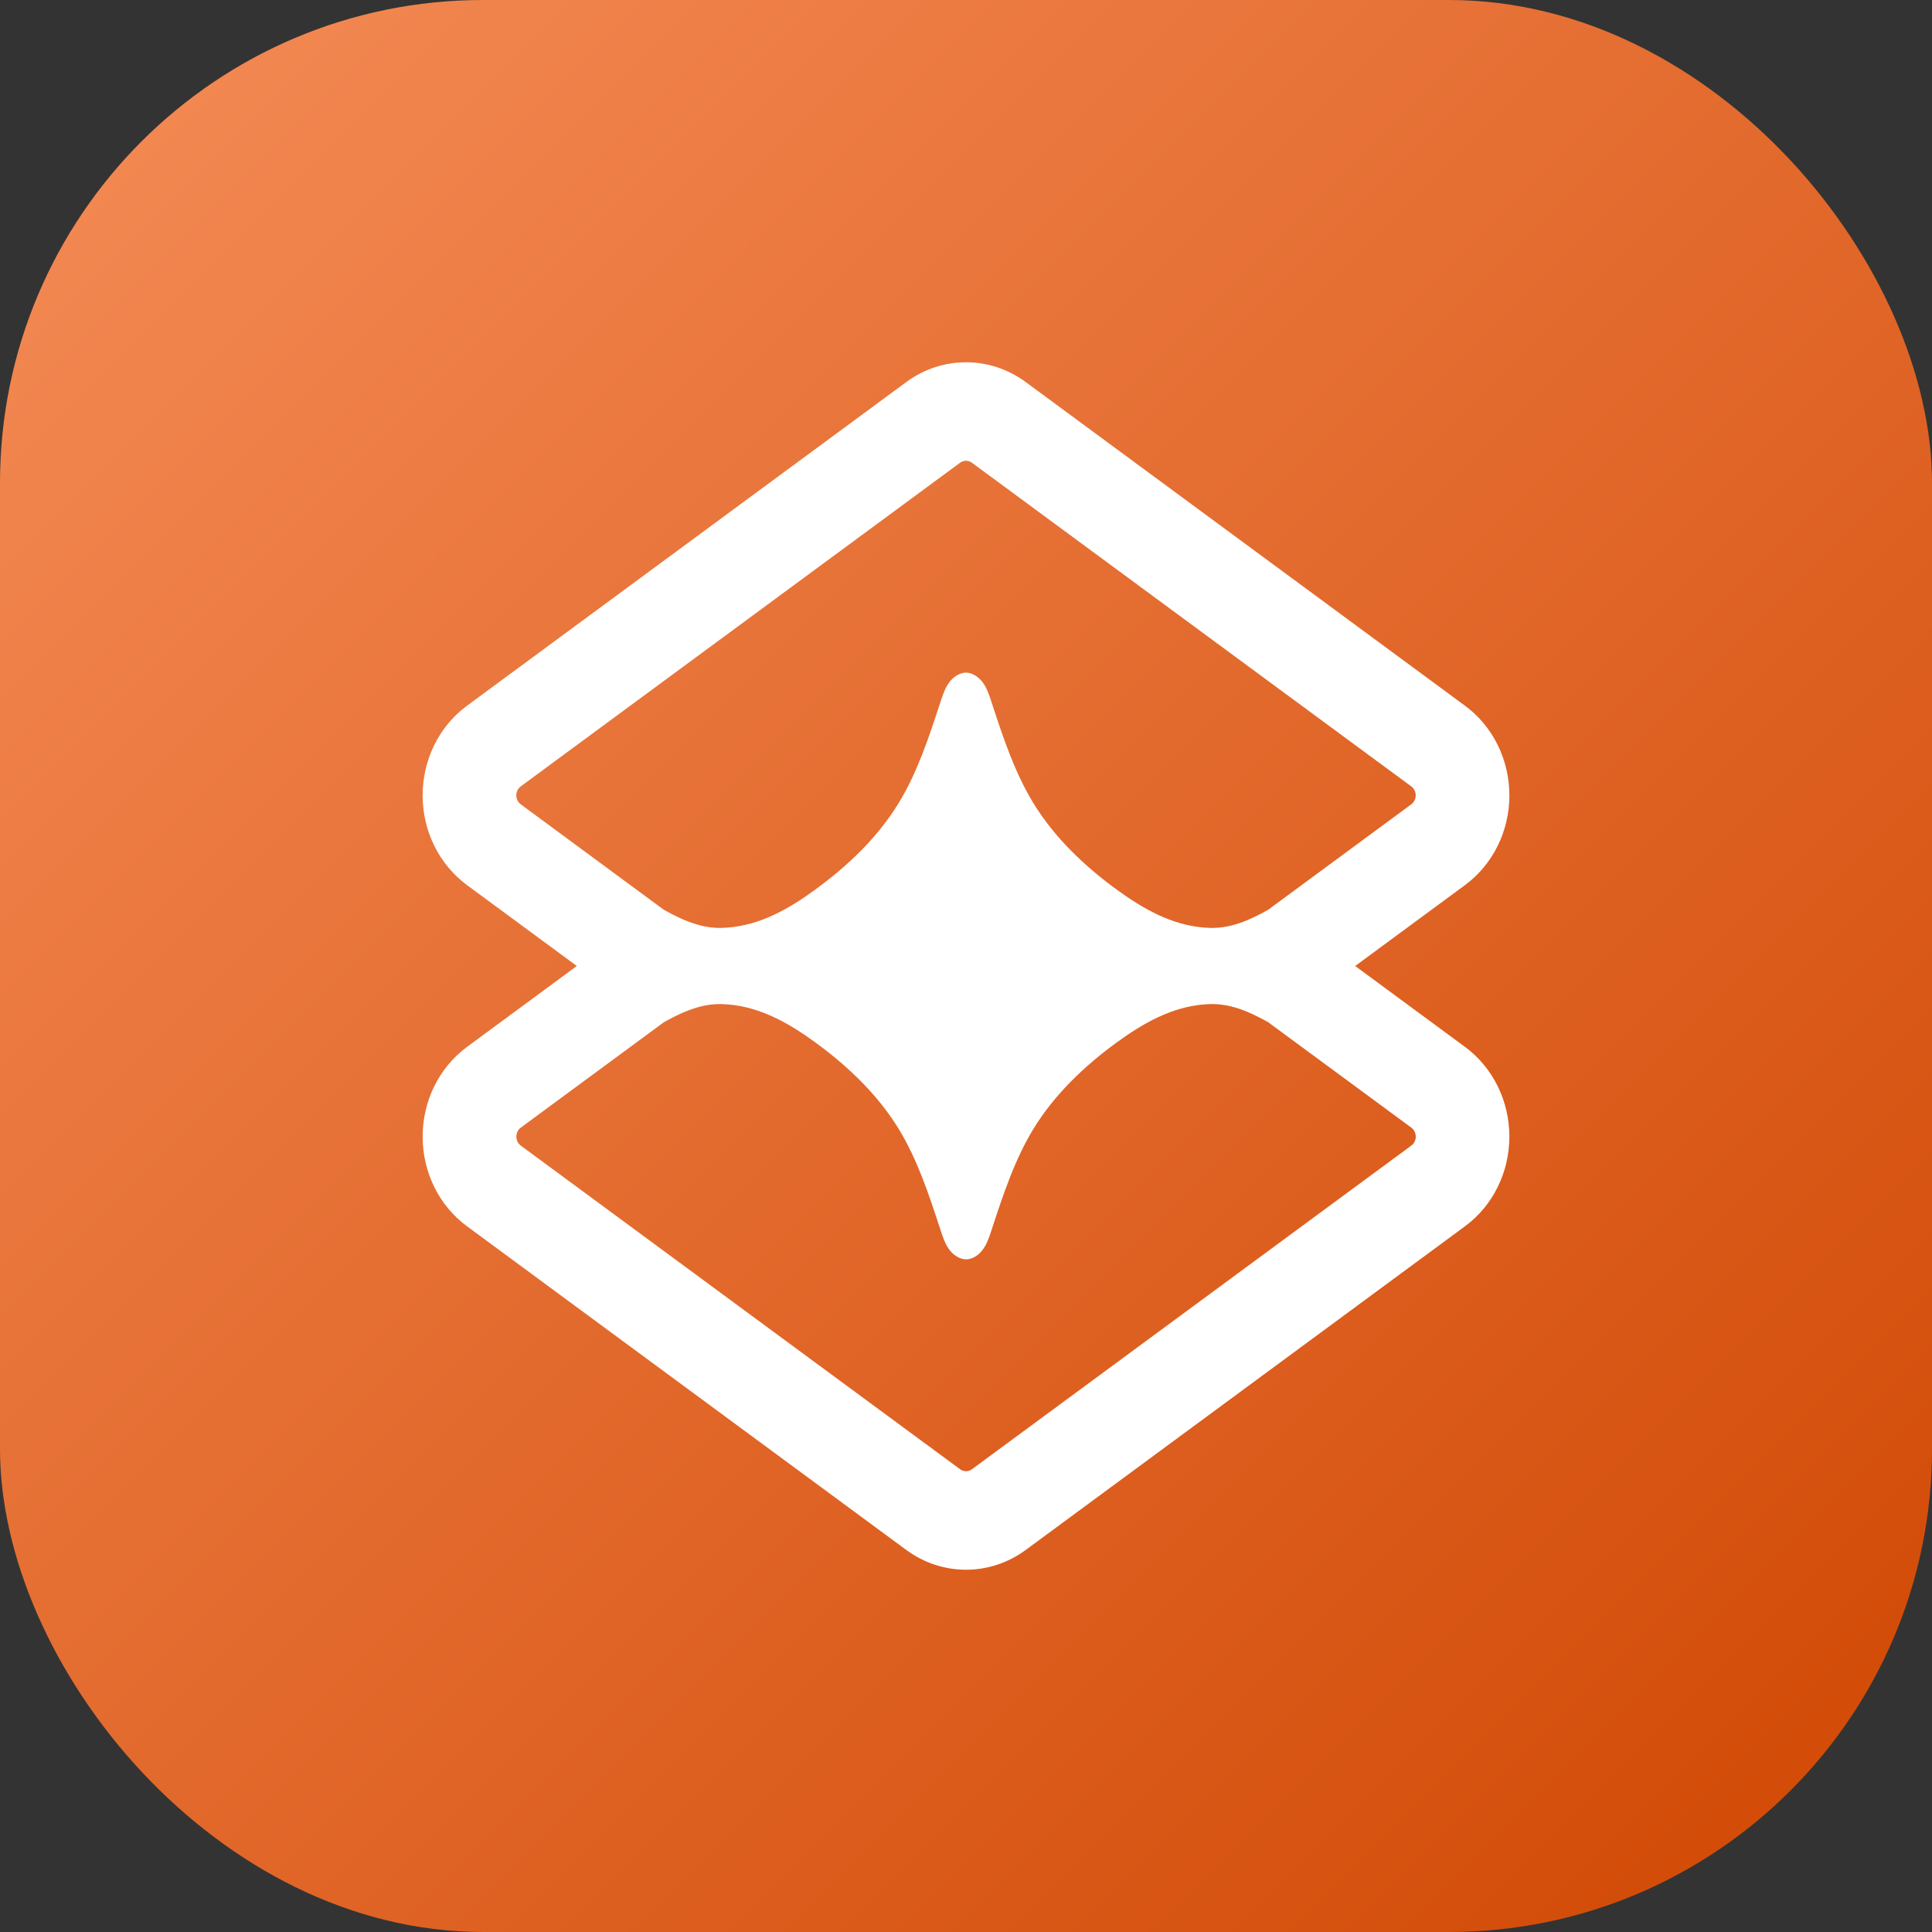
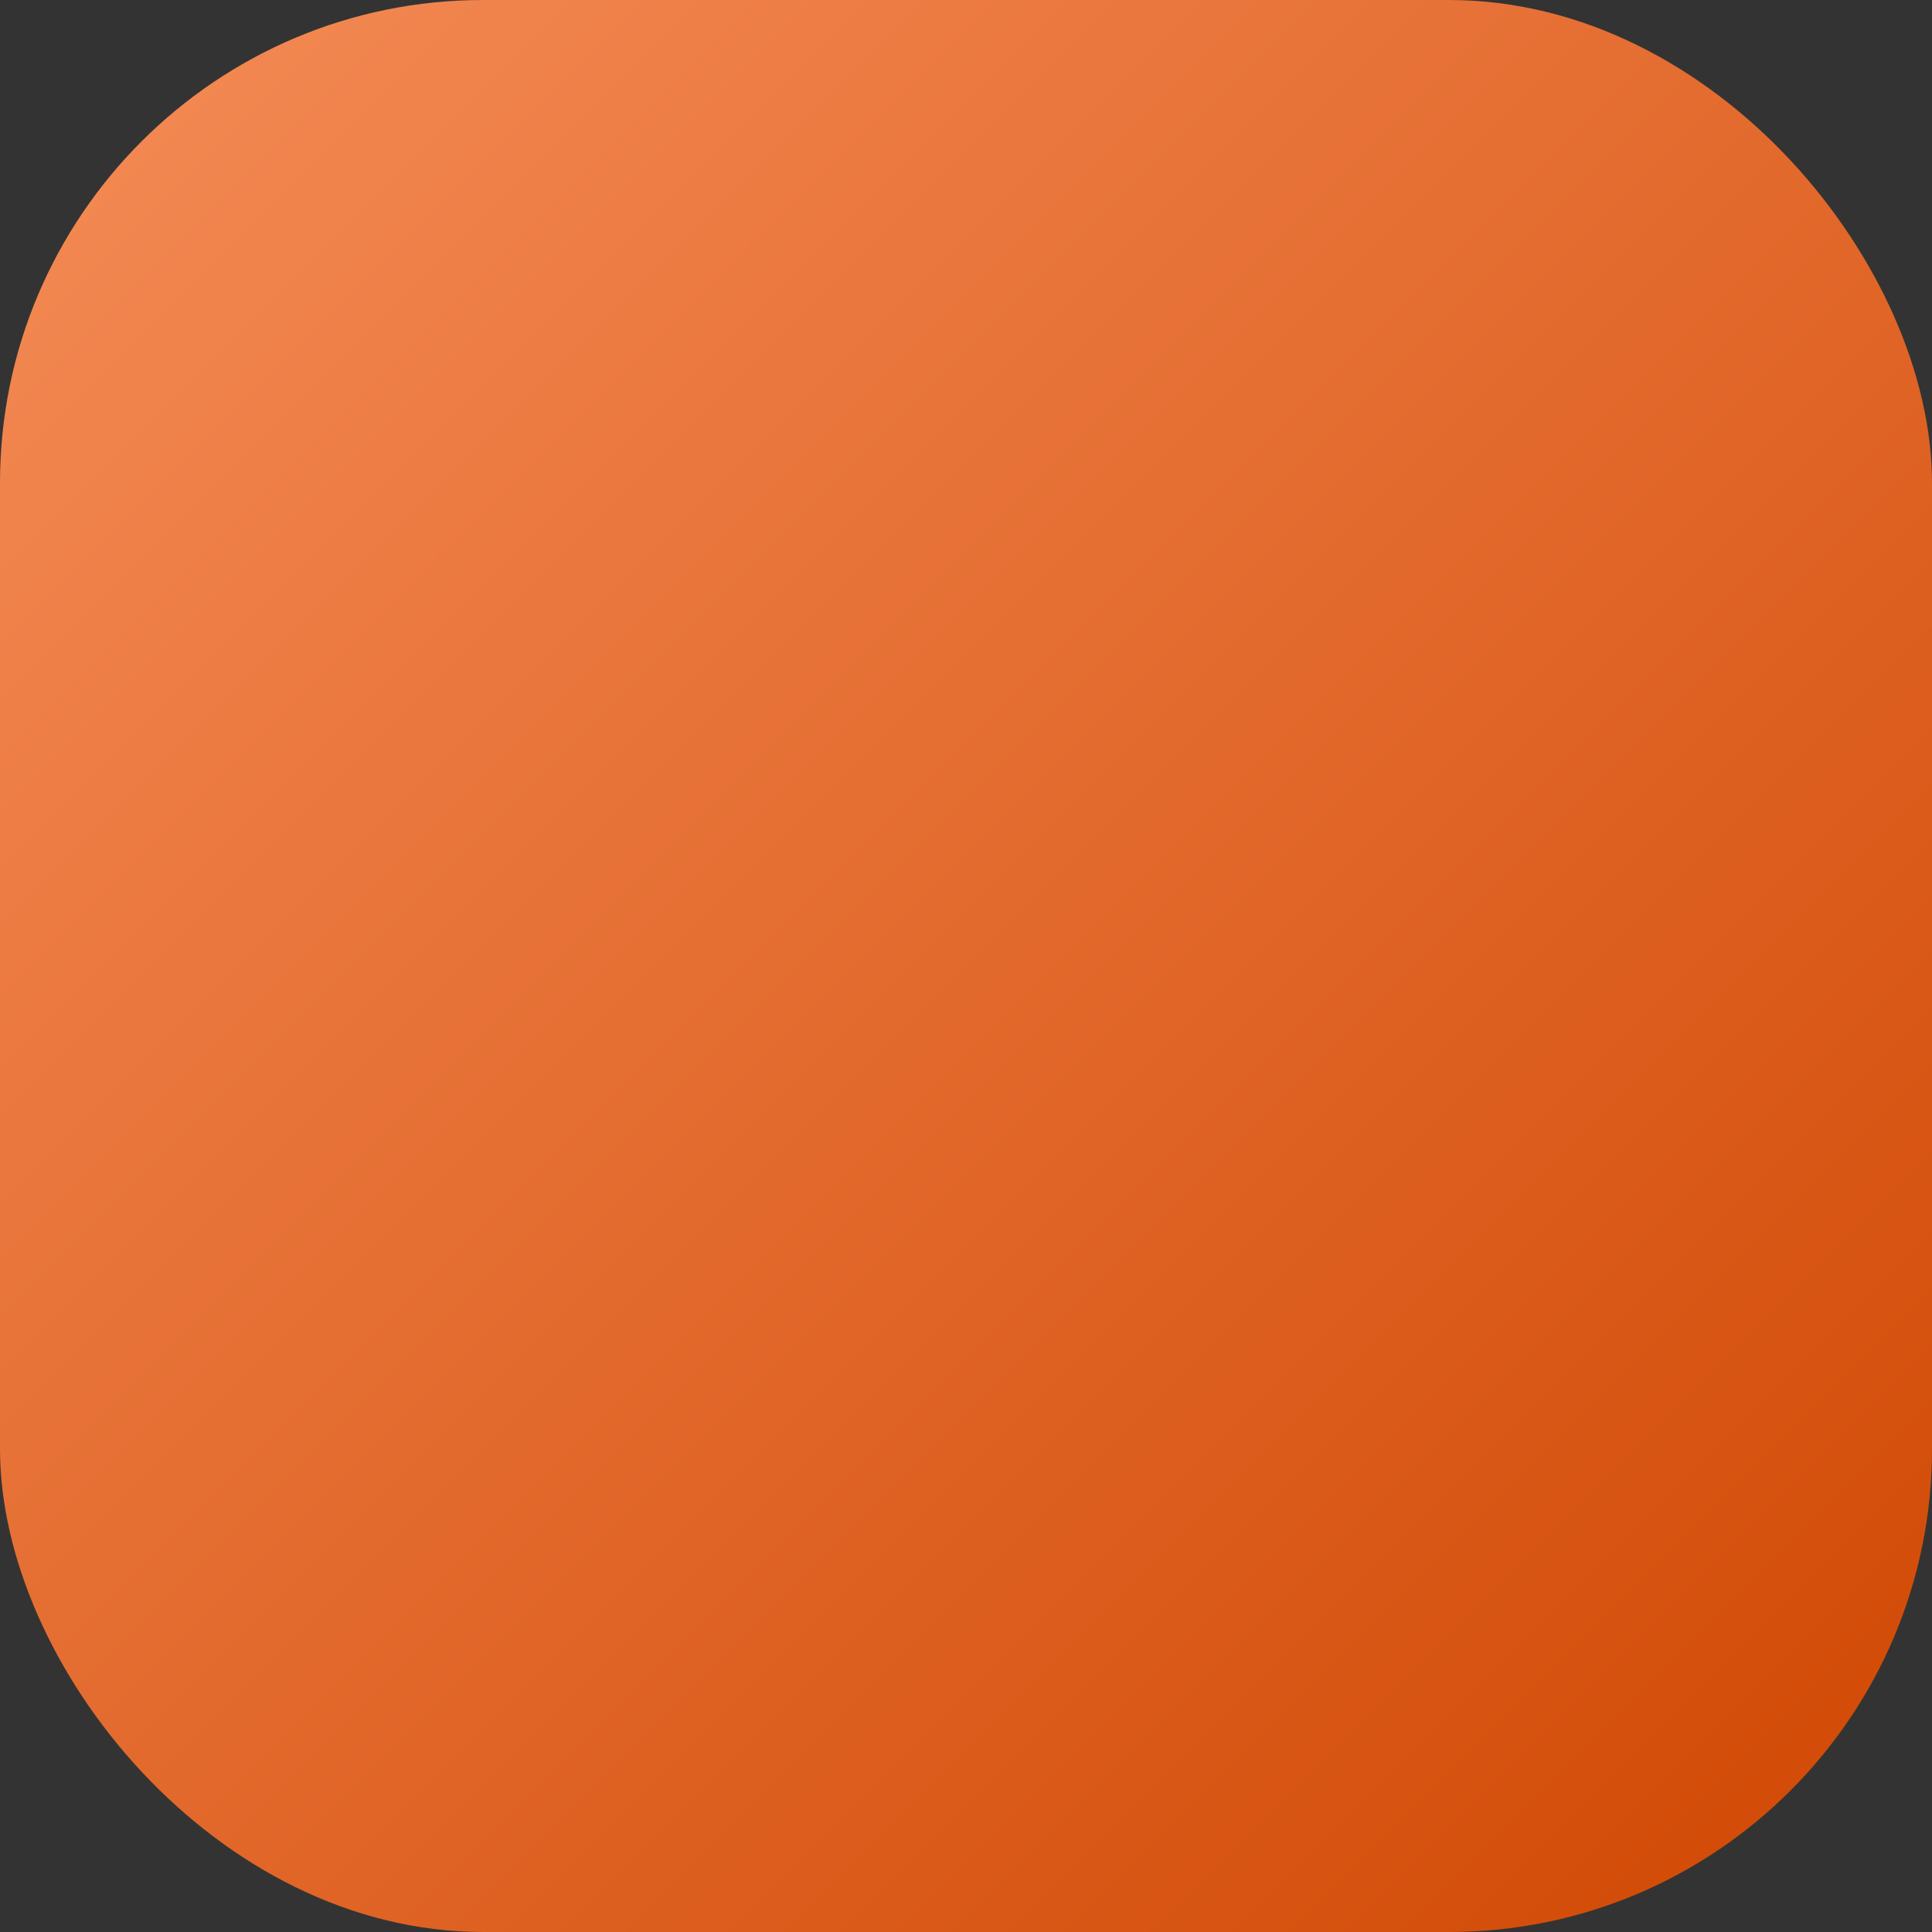
<svg xmlns="http://www.w3.org/2000/svg" width="32" height="32" viewBox="0 0 32 32" fill="none">
  <rect x="0" y="0" width="32" height="32" fill="#333333" stroke="none" />
  <rect width="32" height="32" rx="8" fill="url(#paint0_linear_100_3)" />
-   <path d="M24.265 17.34C23.659 16.893 23.052 16.447 22.446 16C23.052 15.553 23.659 15.107 24.265 14.66C24.726 14.32 25 13.766 25 13.174C25 12.582 24.726 12.028 24.265 11.689C21.84 9.902 19.414 8.115 16.989 6.328C16.395 5.891 15.605 5.891 15.011 6.328C12.586 8.115 10.16 9.902 7.735 11.689C7.274 12.028 7 12.582 7 13.174C7 13.766 7.274 14.32 7.735 14.66C8.341 15.107 8.948 15.553 9.554 16C8.948 16.447 8.341 16.893 7.735 17.34C7.274 17.68 7 18.234 7 18.826C7 19.418 7.274 19.972 7.735 20.311C10.16 22.098 12.586 23.885 15.011 25.672C15.605 26.109 16.395 26.109 16.989 25.672C19.414 23.885 21.84 22.098 24.265 20.311C24.726 19.972 25 19.418 25 18.826C25 18.234 24.726 17.68 24.265 17.34ZM8.625 13.322C8.527 13.25 8.527 13.098 8.625 13.025C11.05 11.239 13.476 9.451 15.901 7.665C15.961 7.621 16.04 7.621 16.099 7.665C18.524 9.451 20.95 11.239 23.375 13.025C23.473 13.098 23.473 13.25 23.375 13.322C22.586 13.904 21.797 14.485 21.008 15.066C20.508 15.351 20.219 15.386 19.947 15.364C19.402 15.321 18.931 15.052 18.487 14.728C17.955 14.339 17.464 13.87 17.119 13.307C16.809 12.802 16.616 12.221 16.422 11.627C16.381 11.502 16.34 11.377 16.26 11.281C16.193 11.201 16.097 11.142 16 11.141C15.903 11.141 15.807 11.2 15.739 11.281C15.659 11.377 15.618 11.502 15.577 11.627C15.383 12.221 15.191 12.802 14.881 13.307C14.536 13.87 14.044 14.339 13.512 14.728C13.069 15.053 12.598 15.321 12.052 15.364C11.781 15.386 11.492 15.351 10.991 15.066C10.202 14.485 9.414 13.904 8.625 13.322H8.625ZM23.375 18.975C20.95 20.761 18.524 22.549 16.099 24.335C16.04 24.379 15.961 24.379 15.902 24.335C13.476 22.549 11.051 20.761 8.626 18.975C8.528 18.902 8.528 18.75 8.626 18.677C9.415 18.096 10.203 17.515 10.992 16.934C11.493 16.649 11.782 16.614 12.053 16.636C12.598 16.679 13.07 16.948 13.513 17.272C14.045 17.661 14.537 18.13 14.882 18.693C15.192 19.198 15.384 19.779 15.578 20.373C15.619 20.498 15.66 20.623 15.74 20.719C15.808 20.799 15.904 20.858 16.001 20.859C16.098 20.859 16.194 20.8 16.261 20.719C16.341 20.623 16.382 20.498 16.423 20.373C16.618 19.779 16.81 19.198 17.12 18.693C17.465 18.13 17.956 17.661 18.488 17.272C18.932 16.948 19.403 16.679 19.948 16.636C20.219 16.614 20.509 16.649 21.009 16.934C21.798 17.515 22.587 18.096 23.376 18.677C23.474 18.75 23.474 18.902 23.376 18.975H23.375Z" fill="white" />
  <defs>
    <linearGradient id="paint0_linear_100_3" x1="0" y1="0" x2="32" y2="32" gradientUnits="userSpaceOnUse">
      <stop stop-color="#F58C57" />
      <stop offset="1" stop-color="#D04702" />
    </linearGradient>
  </defs>
</svg>